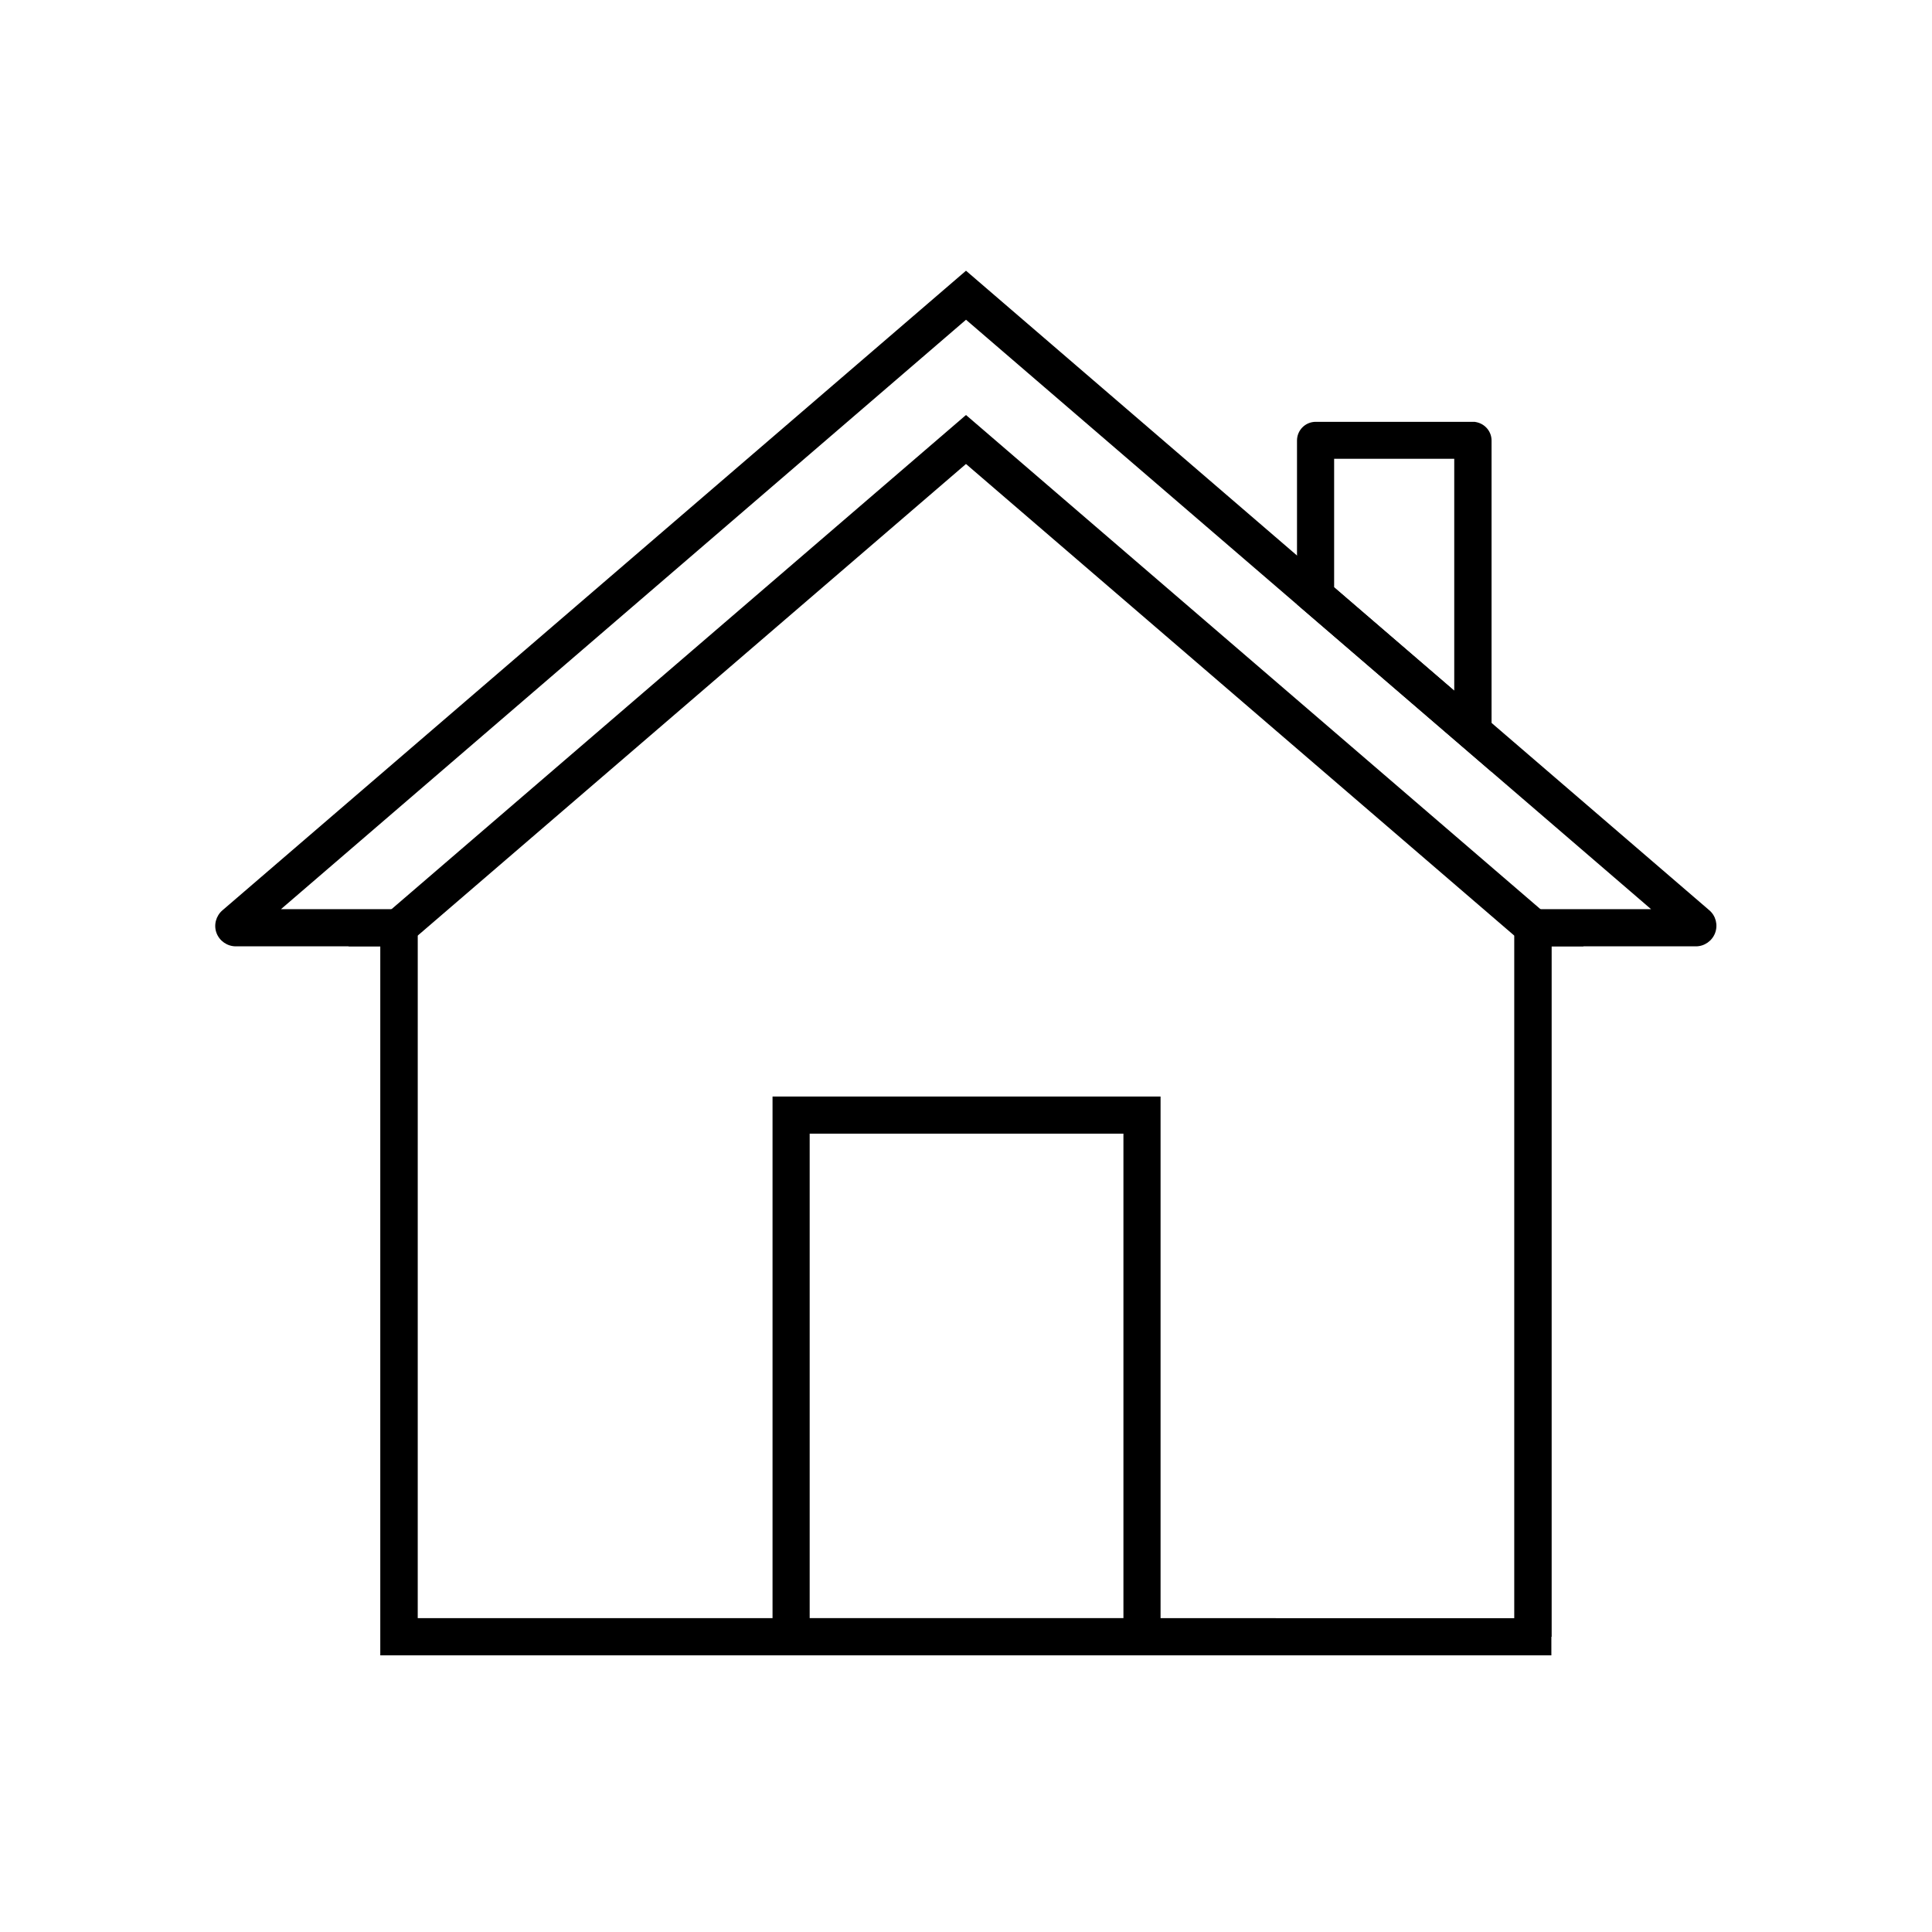
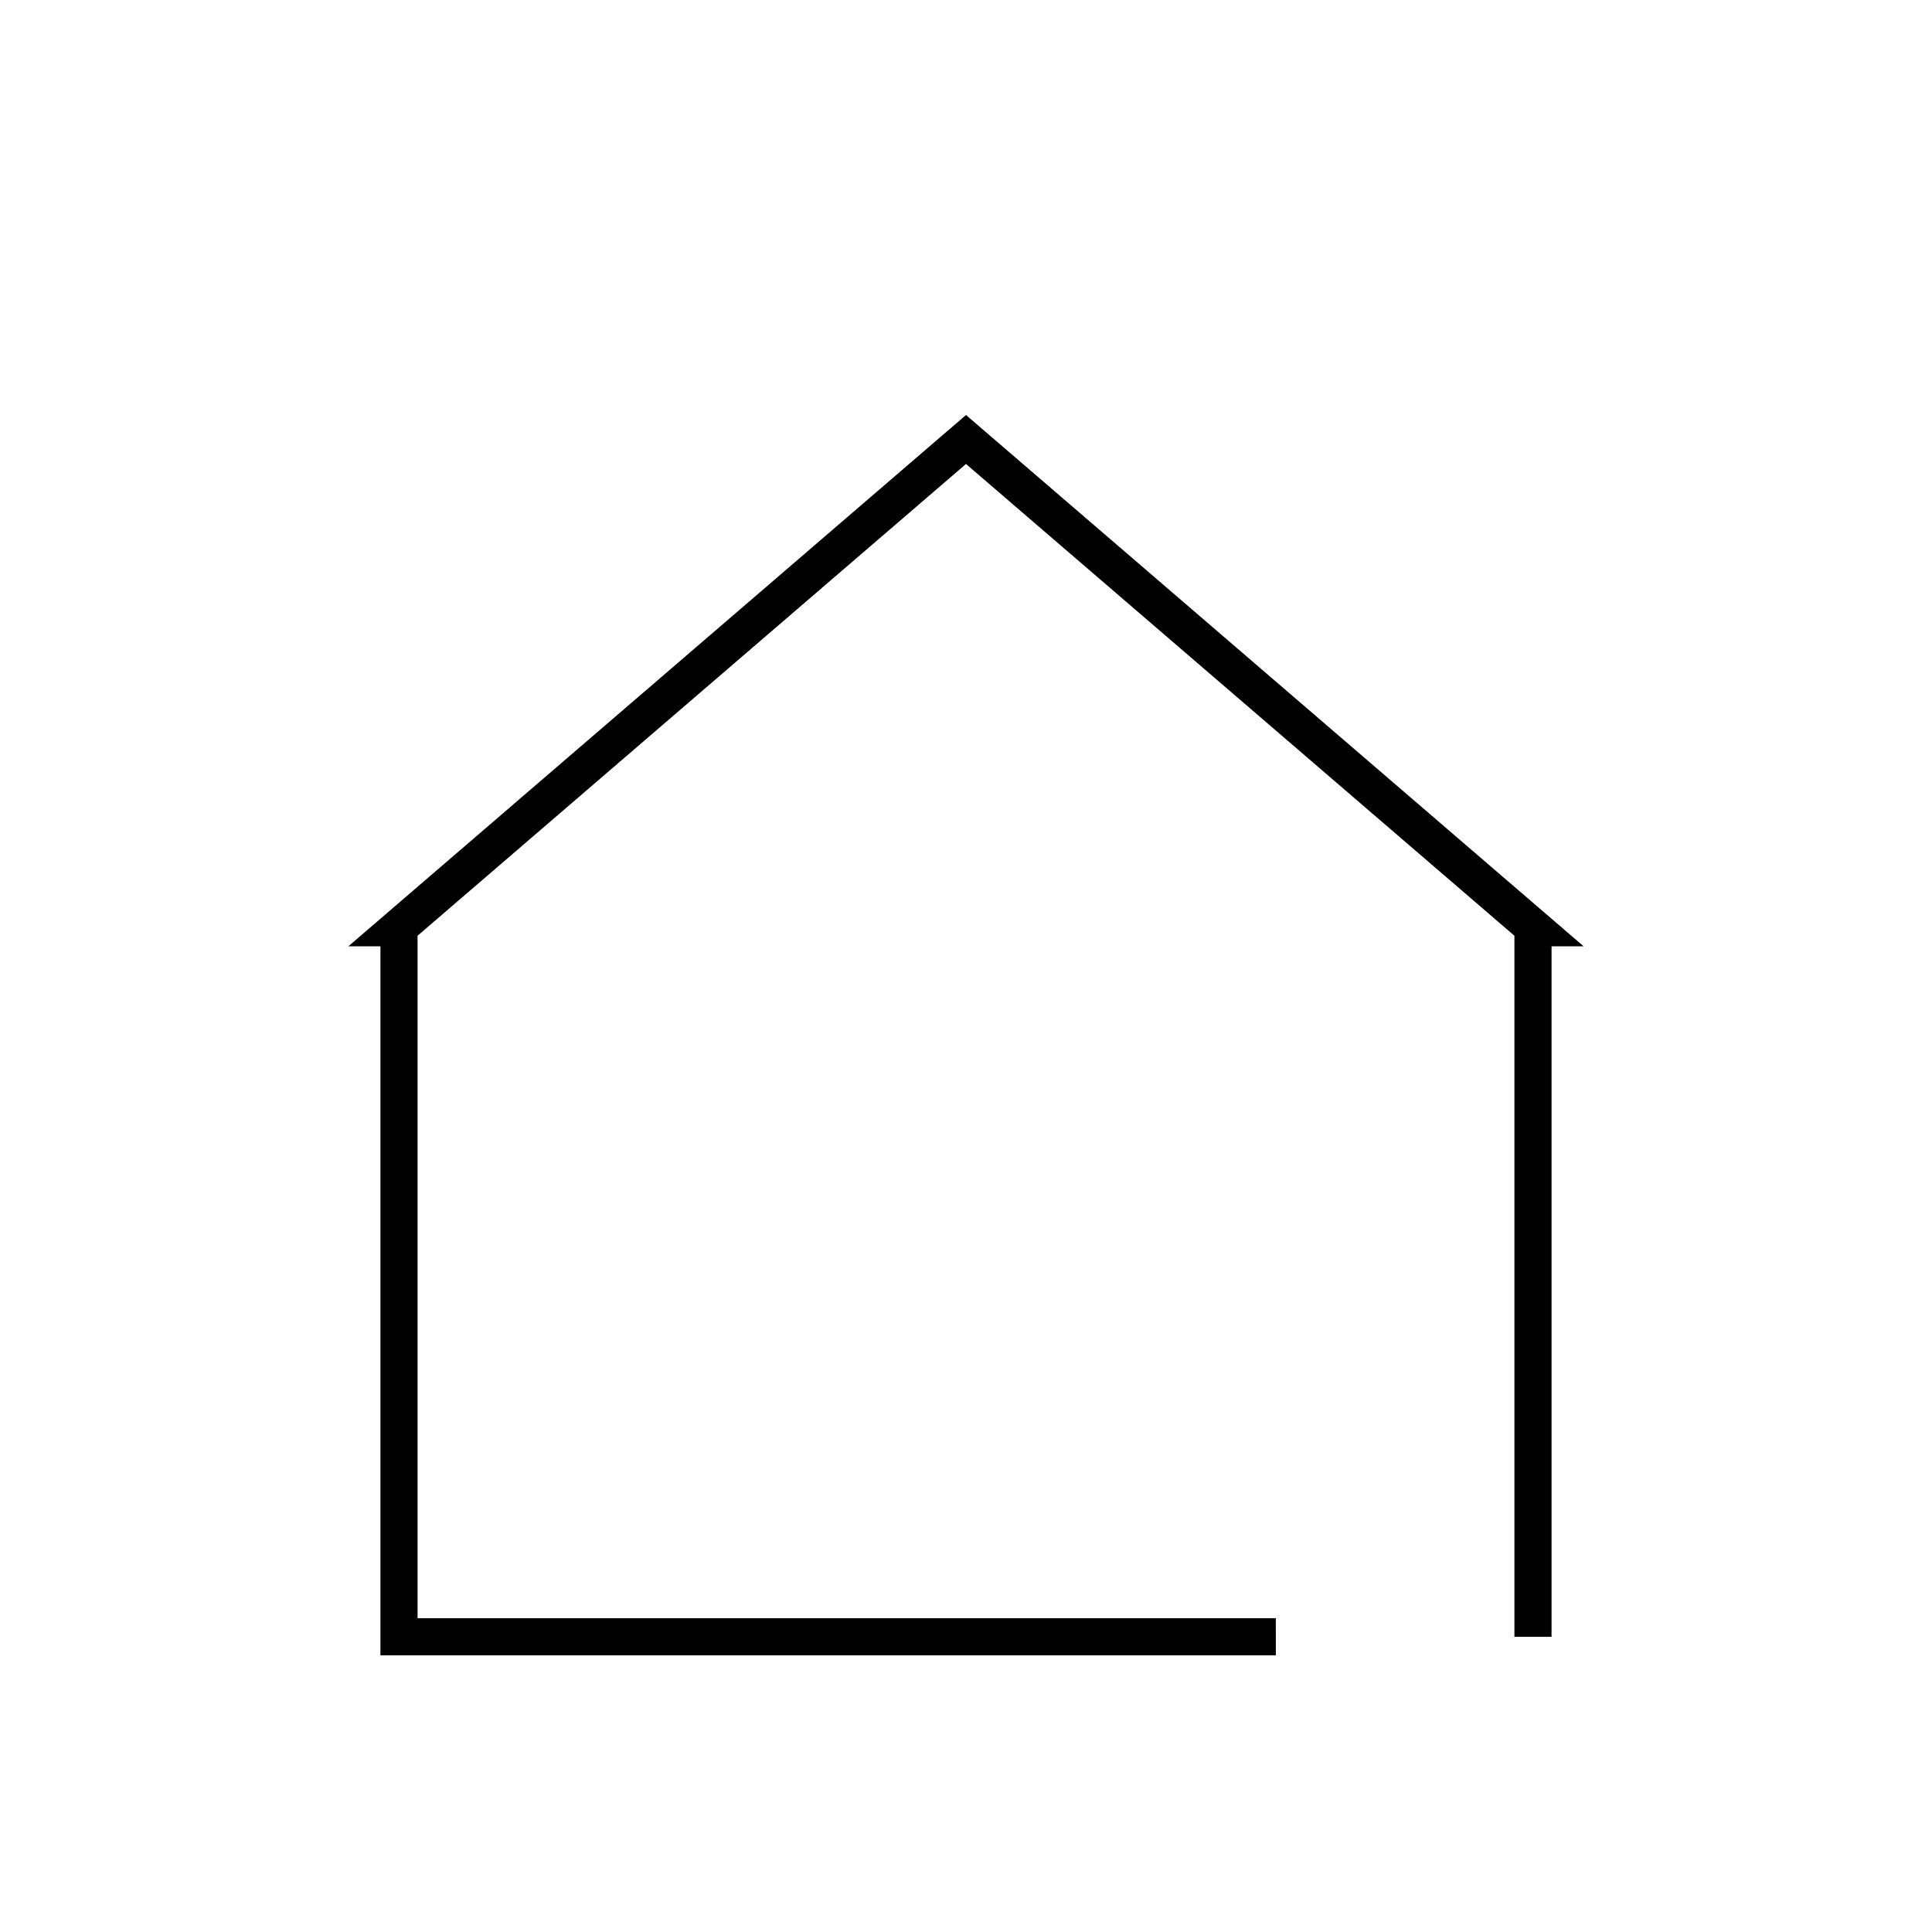
<svg xmlns="http://www.w3.org/2000/svg" fill="#000000" width="800px" height="800px" version="1.1" viewBox="144 144 512 512">
  <g>
-     <path d="m555.18 582.68h-310.36v-187.89h-38.328c-2.262 0-4.328-1.426-5.117-3.543-0.789-2.117-0.148-4.527 1.574-6.004l197.05-169.5 197 169.5c1.723 1.477 2.312 3.887 1.523 6.004-0.789 2.117-2.856 3.543-5.066 3.543h-38.328v187.89zm-300.52-9.84h290.68v-187.9h36.211l-92.102-79.258-89.445-76.949-181.55 156.21h36.211zm-45.215-180.17c-0.047 0.051 0 0 0 0z" />
    <path d="m482.11 582.68h-237.29v-187.89h-8.512l163.69-140.81 163.69 140.81h-8.512v182.97h-9.84v-185.78l-145.34-125.02-145.34 125.02v180.86h227.45z" />
-     <path d="m539.23 348.48-51.512-44.328v-43.395c0-2.754 2.215-4.969 4.969-4.969h42.117l0.492 0.098c2.312 0.492 3.984 2.508 3.984 4.871v87.723zm-41.672-48.855 31.832 27.406v-61.453h-31.832z" />
-     <path d="m451.56 582.68h-102.83v-148.09h102.83zm-92.988-9.84h83.148v-128.41h-83.148z" />
  </g>
</svg>